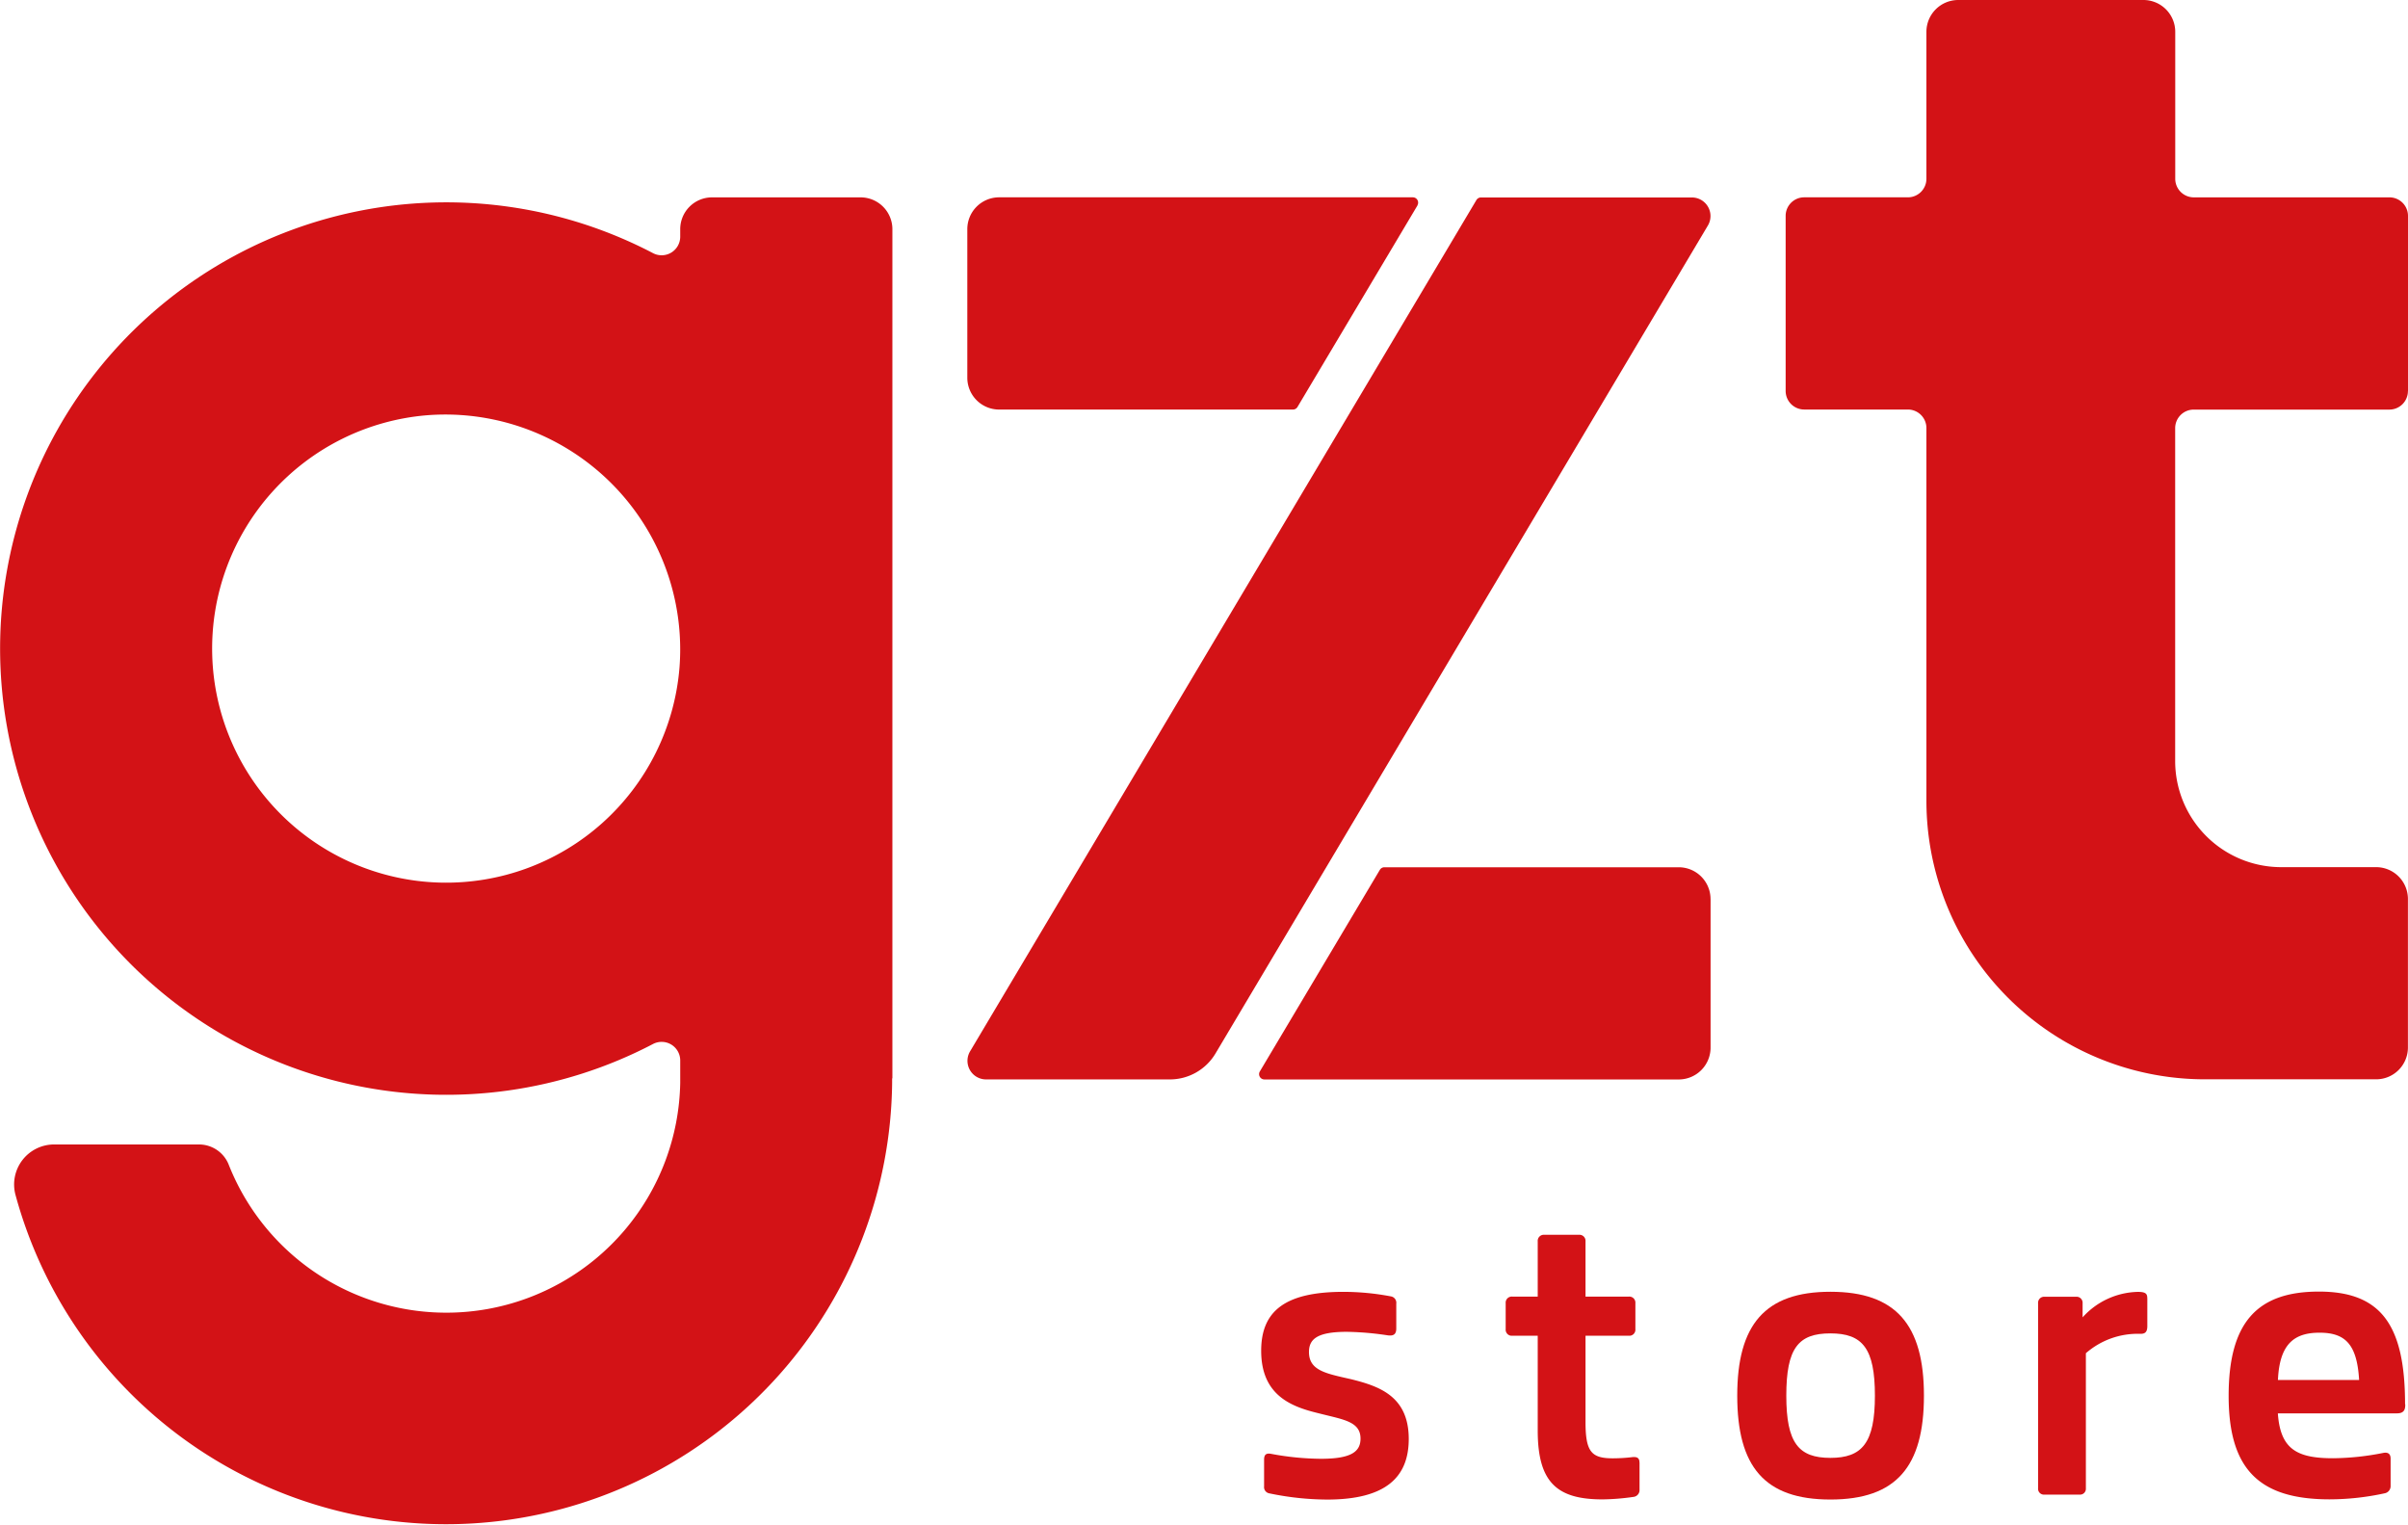
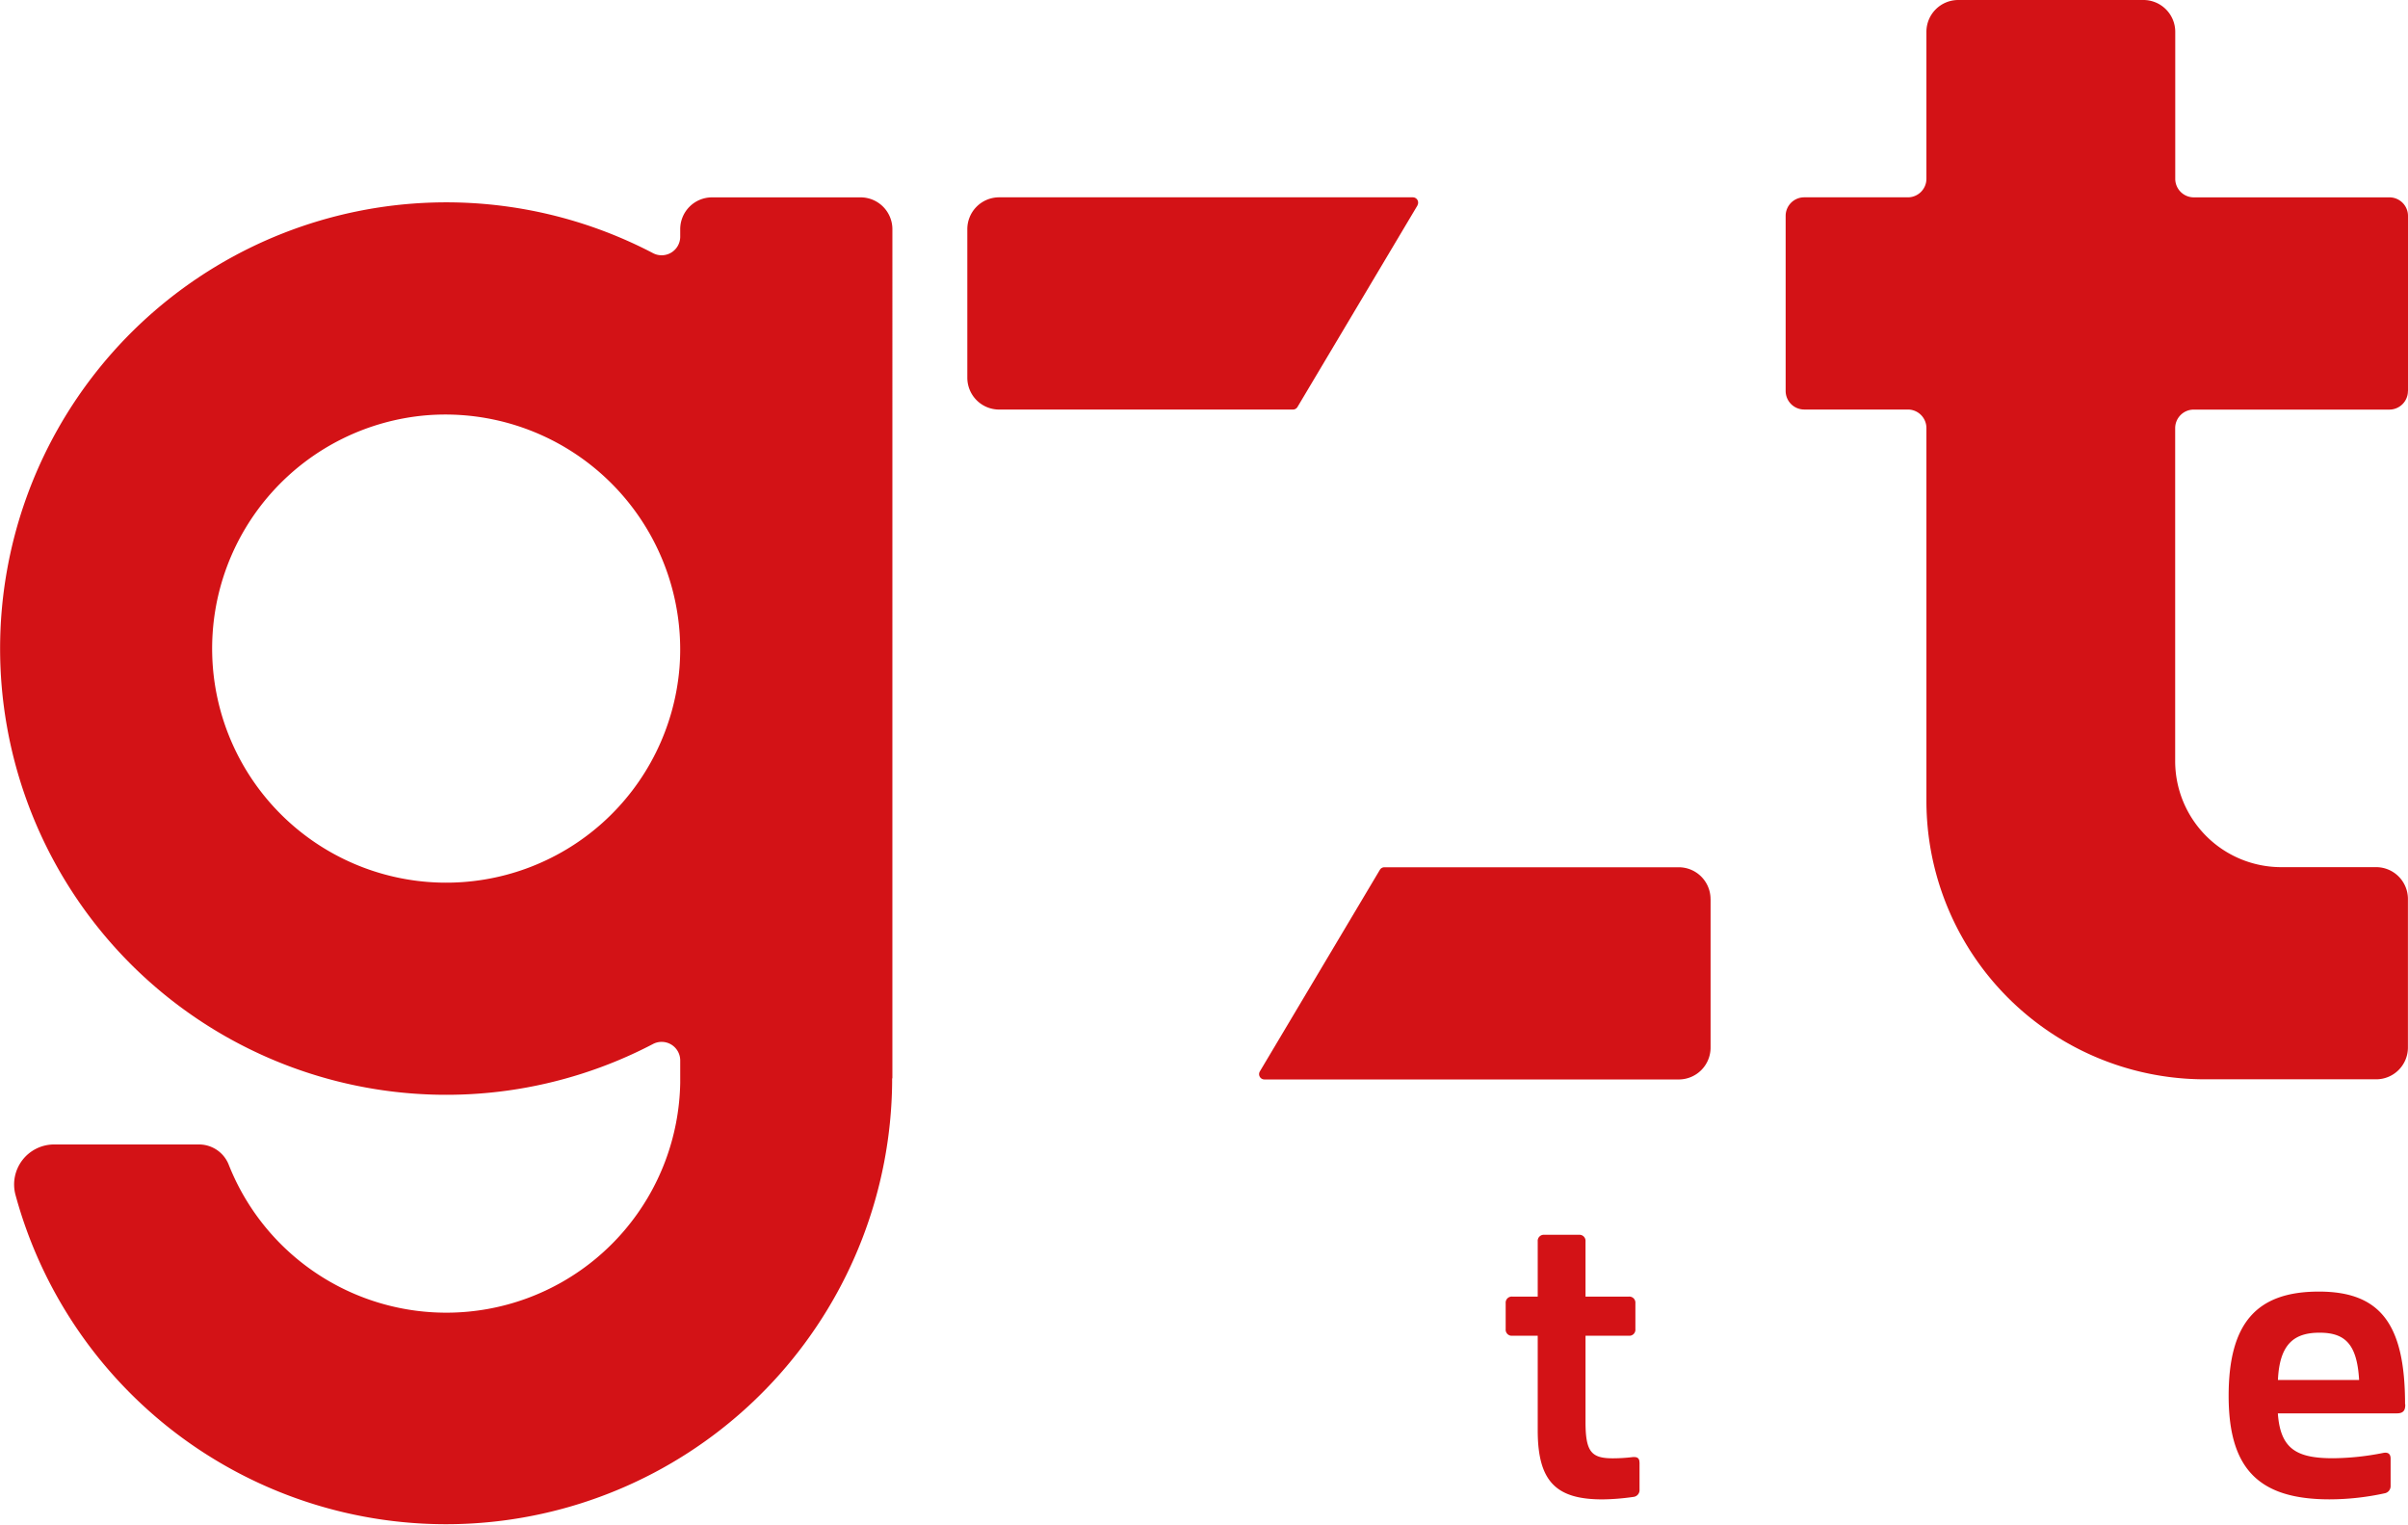
<svg xmlns="http://www.w3.org/2000/svg" id="Gzt" data-name="Gzt" width="66.202" height="41.915" viewBox="0 0 66.202 41.915">
  <path id="01" data-name="01" d="M251.534,48.991l-3.3,5.542a.145.145,0,0,1-.126.071h-8.076a.875.875,0,0,1-.875-.875V49.645a.875.875,0,0,1,.875-.875h11.373a.146.146,0,0,1,.126.22" transform="translate(-212.563 -43.346)" fill="#d31216" />
-   <path id="02" data-name="02" d="M259.521,49.551,245.982,72.313a1.459,1.459,0,0,1-1.253.713h-5.055a.511.511,0,0,1-.439-.772l13.92-23.4a.145.145,0,0,1,.126-.071h5.8a.511.511,0,0,1,.438.772" transform="translate(-212.565 -43.355)" fill="#d31216" />
  <path id="03" data-name="03" d="M323.676,215.214V219.3a.875.875,0,0,1-.875.875H311.41a.146.146,0,0,1-.126-.22l3.3-5.542a.146.146,0,0,1,.126-.071H322.8a.875.875,0,0,1,.875.875" transform="translate(-276.648 -190.503)" fill="#d31216" />
  <path id="04" data-name="04" d="M458.522,10.748V5.935a.51.51,0,0,0-.51-.51h-5.379a.511.511,0,0,1-.51-.51V.875A.875.875,0,0,0,451.247,0h-5.09a.875.875,0,0,0-.875.875V4.914a.51.51,0,0,1-.51.51h-2.85a.51.51,0,0,0-.51.51v4.813a.511.511,0,0,0,.51.51h2.85a.51.51,0,0,1,.51.51V22.012a7.656,7.656,0,0,0,7.659,7.656l4.705,0a.874.874,0,0,0,.874-.875V24.711a.875.875,0,0,0-.875-.875h-2.608a2.916,2.916,0,0,1-2.916-2.917V11.769a.51.51,0,0,1,.51-.51h5.379a.51.51,0,0,0,.51-.51" transform="translate(-392.32)" fill="#d31216" />
  <path id="05" data-name="05" d="M18.686,61.705a6.435,6.435,0,1,1-6.936-6.936,6.457,6.457,0,0,1,6.936,6.936m5.853,11.289V49.655a.875.875,0,0,0-.875-.875H19.581a.875.875,0,0,0-.875.875v.208a.511.511,0,0,1-.753.448,12.266,12.266,0,1,0,0,21.744.511.511,0,0,1,.753.448v.616h0a6.432,6.432,0,0,1-12.41,2.258.879.879,0,0,0-.815-.563H1.486a1.1,1.1,0,0,0-1.054,1.39,12.265,12.265,0,0,0,24.1-3.085h0V73" transform="translate(-0.005 -43.355)" fill="#d31216" />
-   <path id="06" data-name="06" d="M315.28,320.472a8.214,8.214,0,0,0-1.144-.1c-.816,0-1.042.2-1.042.555,0,.476.408.578,1.009.714l.147.033c.771.192,1.587.465,1.587,1.643,0,1.053-.635,1.666-2.243,1.666a7.9,7.9,0,0,1-1.586-.17.174.174,0,0,1-.148-.192v-.736c0-.148.068-.181.192-.159a7.63,7.63,0,0,0,1.371.136c.827,0,1.088-.192,1.088-.555,0-.465-.465-.522-1.088-.68l-.136-.034c-.725-.181-1.507-.509-1.507-1.7,0-1.1.668-1.62,2.267-1.62a7.041,7.041,0,0,1,1.3.125.178.178,0,0,1,.147.2v.68c0,.113-.033.215-.216.192" transform="translate(-277.107 -283.763)" fill="#d31216" />
  <path id="07" data-name="07" d="M375.873,311.483v.748a.188.188,0,0,1-.17.2,6.405,6.405,0,0,1-.85.068c-1.247,0-1.779-.465-1.779-1.892v-2.606h-.7a.167.167,0,0,1-.181-.181v-.714a.167.167,0,0,1,.181-.181h.7v-1.518a.167.167,0,0,1,.181-.181h.952a.167.167,0,0,1,.181.181v1.518h1.19a.167.167,0,0,1,.181.181v.714a.167.167,0,0,1-.181.181h-1.19v2.369c0,.816.158,1,.747,1a4.6,4.6,0,0,0,.544-.033c.125-.011.192.022.192.147" transform="translate(-330.798 -271.284)" fill="#d31216" />
-   <path id="08" data-name="08" d="M433.245,322.136c0-1.3-.34-1.712-1.224-1.712s-1.212.408-1.212,1.712.34,1.71,1.212,1.71,1.224-.408,1.224-1.71m-3.785,0c0-1.948.76-2.856,2.561-2.856s2.572.906,2.572,2.856-.76,2.855-2.572,2.855-2.561-.906-2.561-2.855" transform="translate(-381.699 -283.772)" fill="#d31216" />
-   <path id="09" data-name="09" d="M506.824,319.452v.76c0,.148-.046.215-.181.215h-.023a2.163,2.163,0,0,0-1.485.533v3.717a.16.16,0,0,1-.17.17h-.974a.16.16,0,0,1-.17-.17v-5.088a.167.167,0,0,1,.181-.181h.862a.167.167,0,0,1,.181.181v.385a2.106,2.106,0,0,1,1.518-.7c.227,0,.26.057.26.181" transform="translate(-447.789 -283.763)" fill="#d31216" />
  <path id="10" data-name="10" d="M552.34,321.714h2.232c-.057-.974-.374-1.3-1.088-1.3s-1.1.328-1.144,1.3m3.5.668v.022c0,.159-.068.227-.227.227h-3.275c.068.985.522,1.234,1.518,1.234a7.313,7.313,0,0,0,1.382-.147c.125-.022.2.022.2.159v.748a.2.2,0,0,1-.147.2,7.164,7.164,0,0,1-1.53.17c-1.937,0-2.776-.827-2.776-2.844s.782-2.867,2.481-2.867,2.369.906,2.369,3.094" transform="translate(-489.714 -283.781)" fill="#d31216" />
</svg>